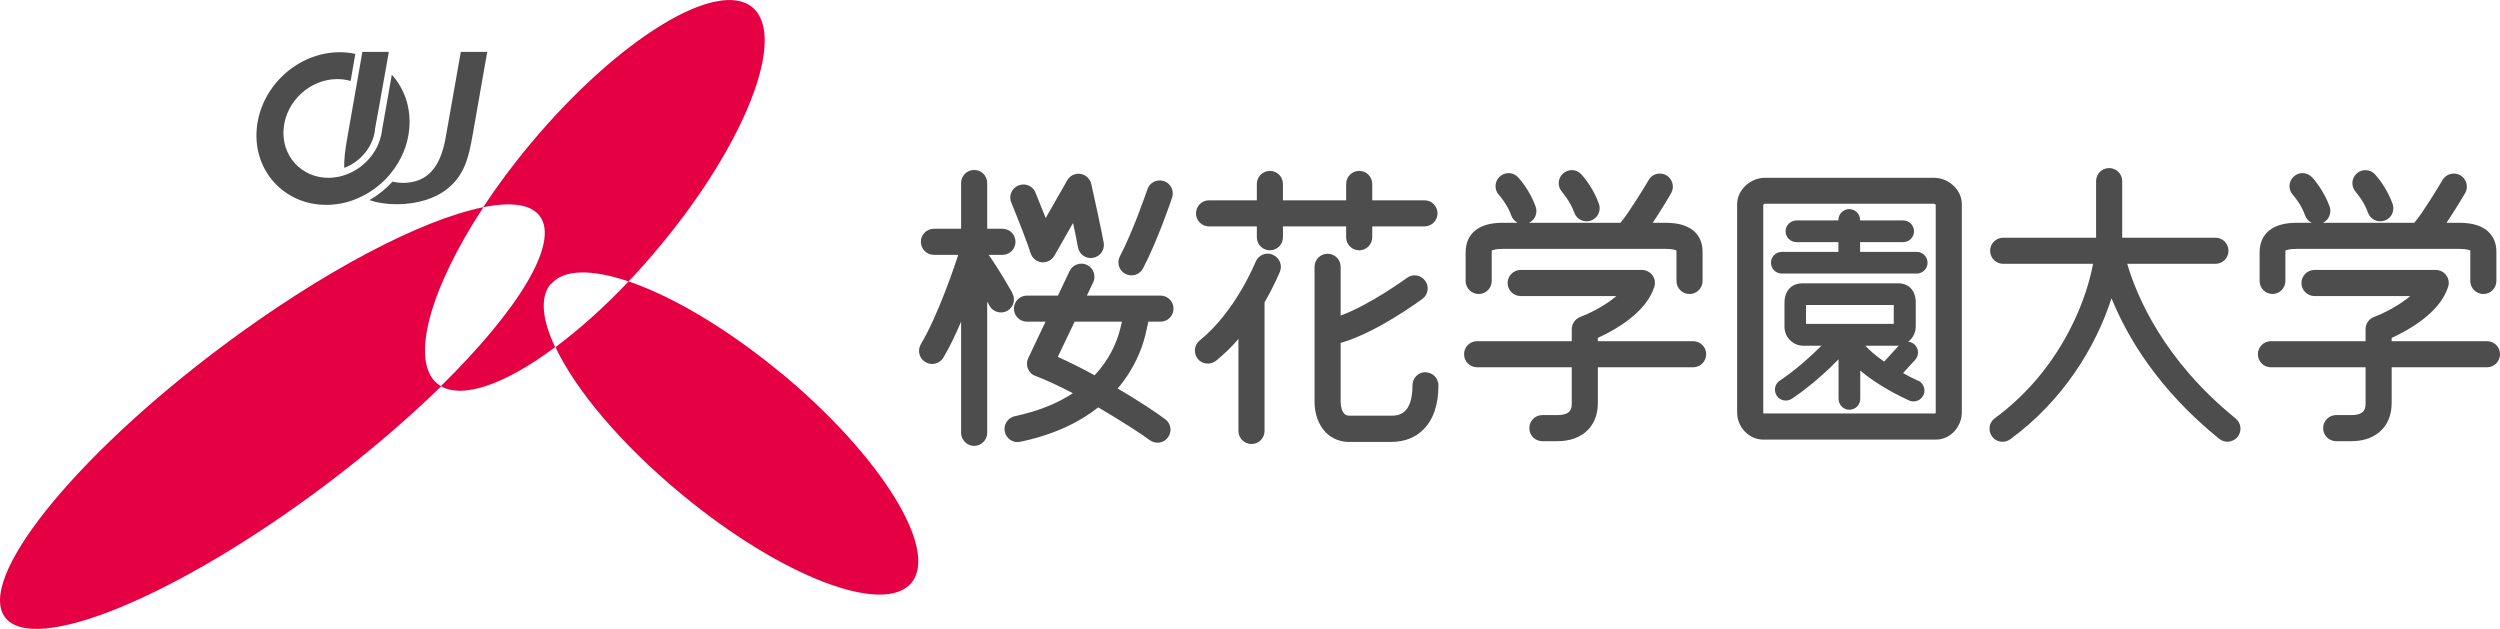
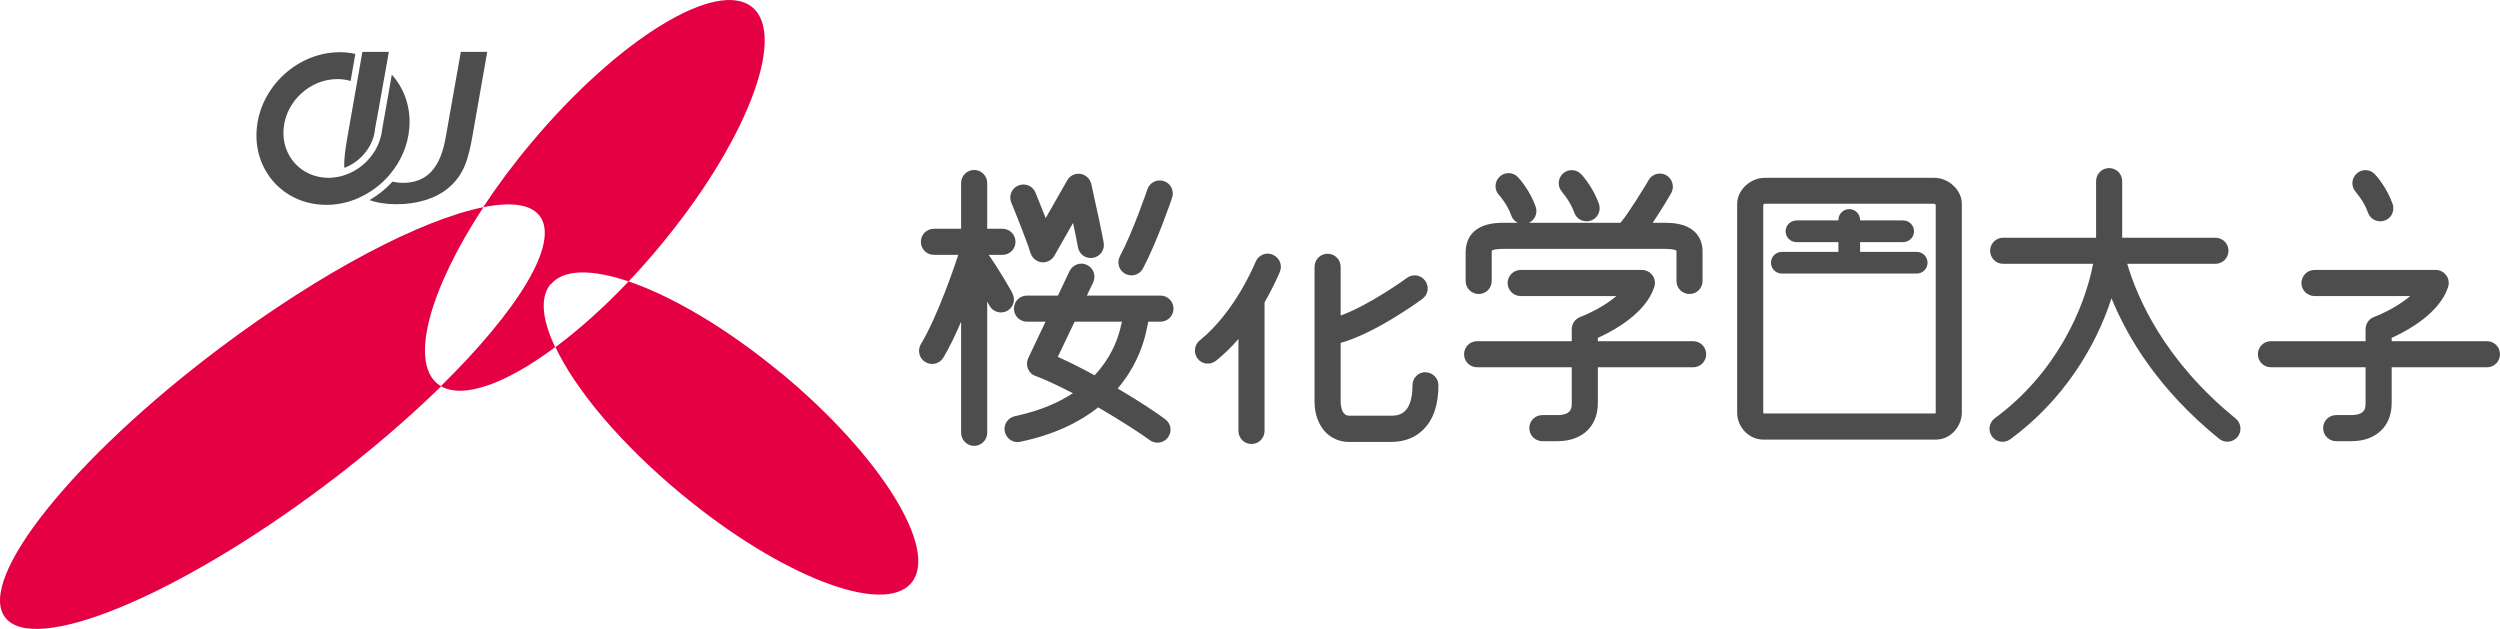
<svg xmlns="http://www.w3.org/2000/svg" id="_レイヤー_2" data-name="レイヤー 2" viewBox="0 0 159.01 40">
  <defs>
    <style>
      .cls-1 {
        fill: #4d4d4d;
      }

      .cls-1, .cls-2 {
        stroke-width: 0px;
      }

      .cls-2 {
        fill: #e50044;
      }
    </style>
  </defs>
  <g id="_デザイン" data-name="デザイン">
    <g>
      <g>
        <path class="cls-1" d="M99.36,12.22s.52.59.77,1.3c.15.44.62.66,1.06.51.43-.15.66-.62.51-1.06-.36-1.03-1.04-1.8-1.12-1.88-.31-.34-.83-.36-1.17-.05-.34.31-.36.84-.05,1.17h0Z" />
        <path class="cls-1" d="M94.05,18.7c.46,0,.83-.37.83-.83v-1.8s0-.1,0-.13c.05-.03.23-.11.69-.11h10.38c.46,0,.63.08.68.11,0,.03,0,.1,0,.13v1.8c0,.46.37.83.83.83s.83-.37.83-.83v-1.8c0-.24,0-.82-.47-1.3-.41-.4-1.02-.6-1.88-.6h-.82c.52-.78,1.08-1.71,1.18-1.9h0c.22-.4.07-.91-.33-1.13-.4-.22-.91-.07-1.12.33-.21.38-1.35,2.2-1.68,2.57-.04.04-.07.09-.1.13h-5.82c.38-.18.56-.61.43-1.01-.36-1.03-1.04-1.8-1.12-1.88-.31-.34-.83-.36-1.17-.05-.34.31-.36.84-.05,1.17h0s.53.58.78,1.3c.07.21.23.38.41.47h-.96c-1.52,0-2.35.68-2.35,1.9v1.8c0,.46.37.83.83.83Z" />
        <path class="cls-1" d="M107.69,21.7h-6.06v-.21c1.01-.46,3.05-1.56,3.59-3.24.08-.25.04-.53-.12-.74-.16-.22-.41-.34-.67-.34h-7.71c-.46,0-.83.38-.83.83s.37.83.83.83h6.09c-.77.66-1.84,1.16-2.3,1.33-.32.12-.54.43-.54.78v.76h-6.02c-.46,0-.83.37-.83.83s.37.83.83.83h6.02v2.28c0,.27,0,.76-.9.76h-.97c-.46,0-.83.37-.83.83s.37.83.83.83h.97c.79,0,1.45-.24,1.91-.7.3-.3.65-.84.65-1.72v-2.28h6.06c.46,0,.83-.37.83-.83s-.37-.83-.83-.83Z" />
        <path class="cls-1" d="M149.84,12.22s.53.59.77,1.3c.15.44.63.66,1.06.51.44-.15.66-.62.51-1.06-.36-1.03-1.04-1.8-1.12-1.88-.31-.34-.84-.36-1.17-.05-.34.31-.36.84-.05,1.17,0,0,0,0,0,0Z" />
-         <path class="cls-1" d="M144.53,18.7c.46,0,.83-.37.83-.83v-1.8s0-.1,0-.13c.05-.03.23-.11.69-.11h10.38c.46,0,.64.08.69.11,0,.03,0,.1,0,.13v1.8c0,.46.37.83.83.83s.83-.37.83-.83v-1.8c0-.24,0-.82-.48-1.3-.4-.4-1.02-.6-1.87-.6h-.82c.52-.78,1.08-1.71,1.19-1.9h0c.22-.4.07-.91-.33-1.13-.4-.22-.91-.07-1.13.33-.21.38-1.34,2.2-1.68,2.57-.04.04-.07.09-.1.13h-5.81c.37-.18.56-.61.43-1.01-.36-1.03-1.04-1.8-1.12-1.88-.31-.34-.84-.36-1.17-.05-.34.31-.36.84-.05,1.17h0s.53.58.77,1.3c.08.21.23.38.42.47h-.96c-1.52,0-2.35.68-2.35,1.9v1.8c0,.46.37.83.83.83Z" />
        <path class="cls-1" d="M158.18,21.7h-6.06v-.21c1.01-.46,3.05-1.56,3.59-3.24.08-.25.04-.53-.12-.74-.16-.22-.4-.34-.67-.34h-7.71c-.46,0-.83.38-.83.83s.37.83.83.83h6.09c-.77.66-1.84,1.16-2.3,1.33-.33.12-.54.43-.54.78v.76h-6.02c-.46,0-.83.37-.83.83s.37.83.83.83h6.02v2.28c0,.27,0,.76-.9.76h-.97c-.46,0-.83.37-.83.83s.37.83.83.83h.97c.79,0,1.45-.24,1.91-.7.3-.3.65-.84.65-1.72v-2.28h6.06c.46,0,.83-.37.83-.83s-.37-.83-.83-.83Z" />
        <path class="cls-1" d="M64.39,18.63c-.79-1.4-1.44-2.33-1.47-2.37-.01-.02-.03-.04-.05-.05h.89c.46,0,.83-.37.83-.83s-.37-.83-.83-.83h-.97v-2.91c0-.46-.37-.83-.83-.83s-.83.37-.83.83v2.91h-1.73c-.46,0-.83.37-.83.83s.37.83.83.83h1.55c-.19.59-1.3,3.89-2.38,5.68-.23.39-.11.91.29,1.14.39.24.9.11,1.14-.28.39-.65.78-1.47,1.13-2.29v7.07c0,.46.38.83.83.83s.83-.37.83-.83v-8.35c.05.09.1.18.15.27h0c.22.4.73.54,1.13.32.4-.23.54-.73.31-1.13Z" />
        <path class="cls-1" d="M65.54,16.07c.09.32.36.56.69.61.33.04.66-.12.83-.41l1.19-2.09c.15.69.27,1.29.31,1.54.08.45.5.76.96.68.45-.08.76-.5.68-.96-.1-.58-.52-2.54-.79-3.74-.08-.33-.35-.59-.69-.64-.34-.05-.67.11-.84.41l-1.37,2.4c-.3-.76-.59-1.48-.65-1.62-.17-.43-.66-.63-1.09-.45-.42.17-.63.66-.45,1.08.42,1.02,1.08,2.7,1.21,3.18Z" />
        <path class="cls-1" d="M71.58,17.42c.41.21.91.06,1.12-.35.9-1.7,1.82-4.39,1.85-4.5h0c.15-.44-.09-.91-.52-1.05-.43-.15-.91.09-1.05.52h0s-.91,2.68-1.75,4.26h0c-.21.41-.06.91.35,1.12Z" />
        <path class="cls-1" d="M73.06,20.46h.75c.46,0,.83-.37.83-.83s-.37-.83-.83-.83h-4.68l.4-.84c.2-.41.02-.91-.39-1.11-.41-.2-.91-.02-1.11.39l-.74,1.56h-1.97c-.46,0-.83.37-.83.83s.37.83.83.83h1.18l-1.1,2.32c-.1.21-.11.45-.02.67.09.22.26.39.48.46.69.26,1.53.66,2.38,1.1-.93.61-2.13,1.13-3.69,1.46h0c-.45.1-.74.54-.64.99.1.45.54.74.98.64h0c2.19-.46,3.79-1.26,4.96-2.19,1.49.87,2.81,1.73,3.27,2.08h0c.37.27.88.21,1.16-.16.28-.37.21-.88-.16-1.16-.51-.39-1.67-1.16-3.03-1.96,1.03-1.21,1.53-2.47,1.76-3.4,0-.01.13-.55.19-.85ZM69.62,23.87c-.8-.44-1.6-.84-2.34-1.17l1.07-2.24h3.01l-.11.46c-.2.8-.65,1.91-1.63,2.95Z" />
-         <path class="cls-1" d="M85.62,14.4v.69c0,.46.37.83.83.83s.83-.37.83-.83v-.69h3.32c.46,0,.83-.37.83-.83s-.37-.83-.83-.83h-3.32v-1.04c0-.46-.37-.83-.83-.83s-.83.37-.83.83v1.04h-4.02v-1.04c0-.46-.37-.83-.83-.83s-.83.37-.83.83v1.04h-3.04c-.46,0-.83.37-.83.83s.37.83.83.83h3.04v.69c0,.46.37.83.83.83s.83-.37.83-.83v-.69h4.02Z" />
-         <polygon class="cls-1" points="79.87 16.65 79.87 16.65 79.87 16.65 79.87 16.65" />
-         <path class="cls-1" d="M80.94,16.19c-.43-.17-.91.04-1.08.47-.02.04-1.27,3.15-3.55,4.99h0c-.36.29-.41.81-.13,1.17.28.36.81.41,1.17.12.52-.42,1-.89,1.42-1.38v5.85c0,.46.37.83.83.83s.83-.37.83-.83v-8.16s0-.01,0-.02c.62-1.07.95-1.89.98-1.95.17-.43-.04-.91-.47-1.08Z" />
+         <path class="cls-1" d="M80.94,16.19c-.43-.17-.91.04-1.08.47-.02.04-1.27,3.15-3.55,4.99c-.36.29-.41.81-.13,1.17.28.36.81.41,1.17.12.52-.42,1-.89,1.42-1.38v5.85c0,.46.37.83.83.83s.83-.37.83-.83v-8.16s0-.01,0-.02c.62-1.07.95-1.89.98-1.95.17-.43-.04-.91-.47-1.08Z" />
        <path class="cls-1" d="M90.67,23.67c-.46,0-.83.37-.83.83,0,1.94-.97,1.94-1.38,1.94h-2.63c-.18,0-.26-.06-.32-.12-.15-.15-.24-.44-.24-.78v-3.73c2.25-.63,5.08-2.71,5.2-2.8.37-.27.45-.79.17-1.16-.27-.37-.79-.45-1.16-.17h0s-2.32,1.7-4.21,2.39v-3.1c0-.46-.37-.83-.83-.83s-.83.37-.83.83v8.58c0,.79.26,1.49.72,1.96.39.39.91.6,1.49.6h2.63c.87,0,1.57-.27,2.09-.8.63-.63.95-1.57.95-2.8,0-.46-.37-.83-.83-.83Z" />
        <path class="cls-1" d="M124.29,11.85c-.34-.34-.8-.54-1.26-.54h-10.79c-.92,0-1.75.79-1.75,1.66v13.28c0,.45.19.9.51,1.22.31.31.72.49,1.15.49h10.97c.43,0,.84-.17,1.15-.49s.51-.77.51-1.22v-13.28c0-.4-.17-.8-.49-1.12ZM123.1,26.3h-10.93s-.02-.03-.02-.05v-13.23s.07-.06.09-.06h10.78s.07.03.1.06v13.23s-.01.04-.02.05Z" />
        <path class="cls-1" d="M121.91,16.02h-3.6v-.62h2.74c.38,0,.69-.31.69-.69s-.31-.69-.69-.69h-2.74v-.03c0-.38-.31-.69-.69-.69s-.69.31-.69.69v.03h-2.66c-.38,0-.7.31-.7.69s.31.69.7.69h2.66v.62h-3.6c-.38,0-.69.31-.69.69s.31.69.69.69h8.58c.38,0,.69-.31.69-.69s-.31-.69-.69-.69Z" />
-         <path class="cls-1" d="M122,24.22h0c-.35-.16-.67-.33-.96-.49l.77-.84c.26-.28.24-.72-.04-.98-.12-.11-.26-.17-.41-.18.04-.03.09-.06.13-.1.23-.23.36-.54.36-.87v-1.5c0-.41-.11-.72-.33-.94-.14-.14-.39-.3-.77-.3h-6.14c-.51,0-1.11.33-1.11,1.25v1.5c0,.33.12.64.36.87.23.23.53.35.84.35h1.15c-.6.6-1.56,1.49-2.65,2.22h0c-.32.21-.4.64-.19.96.21.32.64.4.96.19,1.26-.84,2.35-1.87,2.97-2.51v2.52c0,.38.31.69.69.69s.69-.31.69-.69v-1.8c.63.53,1.63,1.22,3.1,1.9.35.16.76,0,.92-.34.16-.34.01-.76-.33-.92ZM120.45,20.6h-5.58v-1.2h5.58v1.2ZM118.65,21.99h1.99s.09,0,.13-.01l-.93,1.02c-.63-.44-1.01-.8-1.19-1.01Z" />
        <path class="cls-1" d="M142.2,26.62c-4.55-3.69-6.27-7.7-6.9-9.84h5.61c.46,0,.83-.37.83-.83s-.37-.83-.83-.83h-5.93s0-.1,0-.14v-3.46c0-.46-.37-.83-.83-.83s-.83.37-.83.83v3.46s0,.1,0,.14h-5.91c-.46,0-.83.37-.83.83s.37.83.83.83h5.72c-.56,2.92-2.41,7-6.25,9.82-.37.27-.45.79-.18,1.16.27.37.79.45,1.16.18h0c3.35-2.45,5.44-5.86,6.44-8.97,1.01,2.48,2.98,5.81,6.85,8.94.35.29.88.23,1.17-.12.29-.36.23-.88-.12-1.17Z" />
      </g>
      <g>
        <g>
          <path class="cls-2" d="M30.74,13.18c-3.91.78-10.24,4.07-16.71,8.92C4.64,29.15-1.5,36.83.32,39.26c1.82,2.43,10.91-1.31,20.31-8.36,2.81-2.11,5.32-4.27,7.43-6.33-.09-.05-.17-.11-.25-.17-1.76-1.47-.44-6.08,2.93-11.21Z" />
          <path class="cls-2" d="M35.04,18.08c.8-.97,2.61-.97,4.94-.18.63-.66,1.26-1.37,1.87-2.1,5.54-6.6,8.23-13.47,6.01-15.33-2.22-1.86-8.51,1.98-14.05,8.59-1.16,1.38-2.19,2.77-3.08,4.12,1.76-.35,3.03-.2,3.6.56,1.28,1.7-1.36,5.98-6.29,10.82,1.44.84,4.17-.17,7.27-2.48-.83-1.74-.98-3.18-.29-4.01Z" />
          <path class="cls-2" d="M49.69,23.74c-3.44-2.85-6.94-4.9-9.71-5.84-1.57,1.66-3.16,3.07-4.65,4.18,1.27,2.7,4.15,6.15,7.99,9.33,6.33,5.25,12.89,7.78,14.65,5.66,1.76-2.12-1.95-8.09-8.28-13.34Z" />
        </g>
        <g>
          <path class="cls-1" d="M23.49,12.72c.49.18,1.08.27,1.74.27,1.31,0,2.5-.37,3.28-1.03,1.04-.86,1.3-1.96,1.54-3.31l.94-5.35h-1.68c-.15.85-.91,5.15-.91,5.15-.19,1.11-.56,3.18-2.76,3.18-.25,0-.47-.03-.67-.08-.43.47-.93.87-1.48,1.18Z" />
          <path class="cls-1" d="M23.65,3.3h-.6l-.04.22-.31,1.77-.08.45-.54,3.08c-.12.69-.21,1.31-.18,1.86.94-.36,1.69-1.18,1.91-2.17.01-.07.02-.15.04-.22v-.08s.26-1.42.26-1.42l.43-2.41.09-.5.1-.58h-1.08Z" />
          <path class="cls-1" d="M24.92,4.75l-.62,3.52c-.01.11-.03.21-.05.31-.1.44-.28.86-.54,1.22-.43.61-1.04,1.08-1.74,1.32-.14.05-.28.09-.42.12-.21.04-.43.07-.65.07-1.74,0-3.02-1.41-2.86-3.14.15-1.73,1.68-3.14,3.42-3.14.29,0,.57.04.84.12.13-.75.25-1.41.3-1.72-.31-.07-.64-.11-.98-.11-2.68,0-5.05,2.18-5.29,4.86-.24,2.68,1.74,4.85,4.42,4.85.61,0,1.21-.11,1.76-.32.17-.06.33-.13.48-.21.58-.28,1.1-.66,1.55-1.12.11-.11.2-.22.3-.34.66-.8,1.1-1.79,1.19-2.86.12-1.33-.31-2.54-1.1-3.42Z" />
        </g>
      </g>
    </g>
  </g>
</svg>